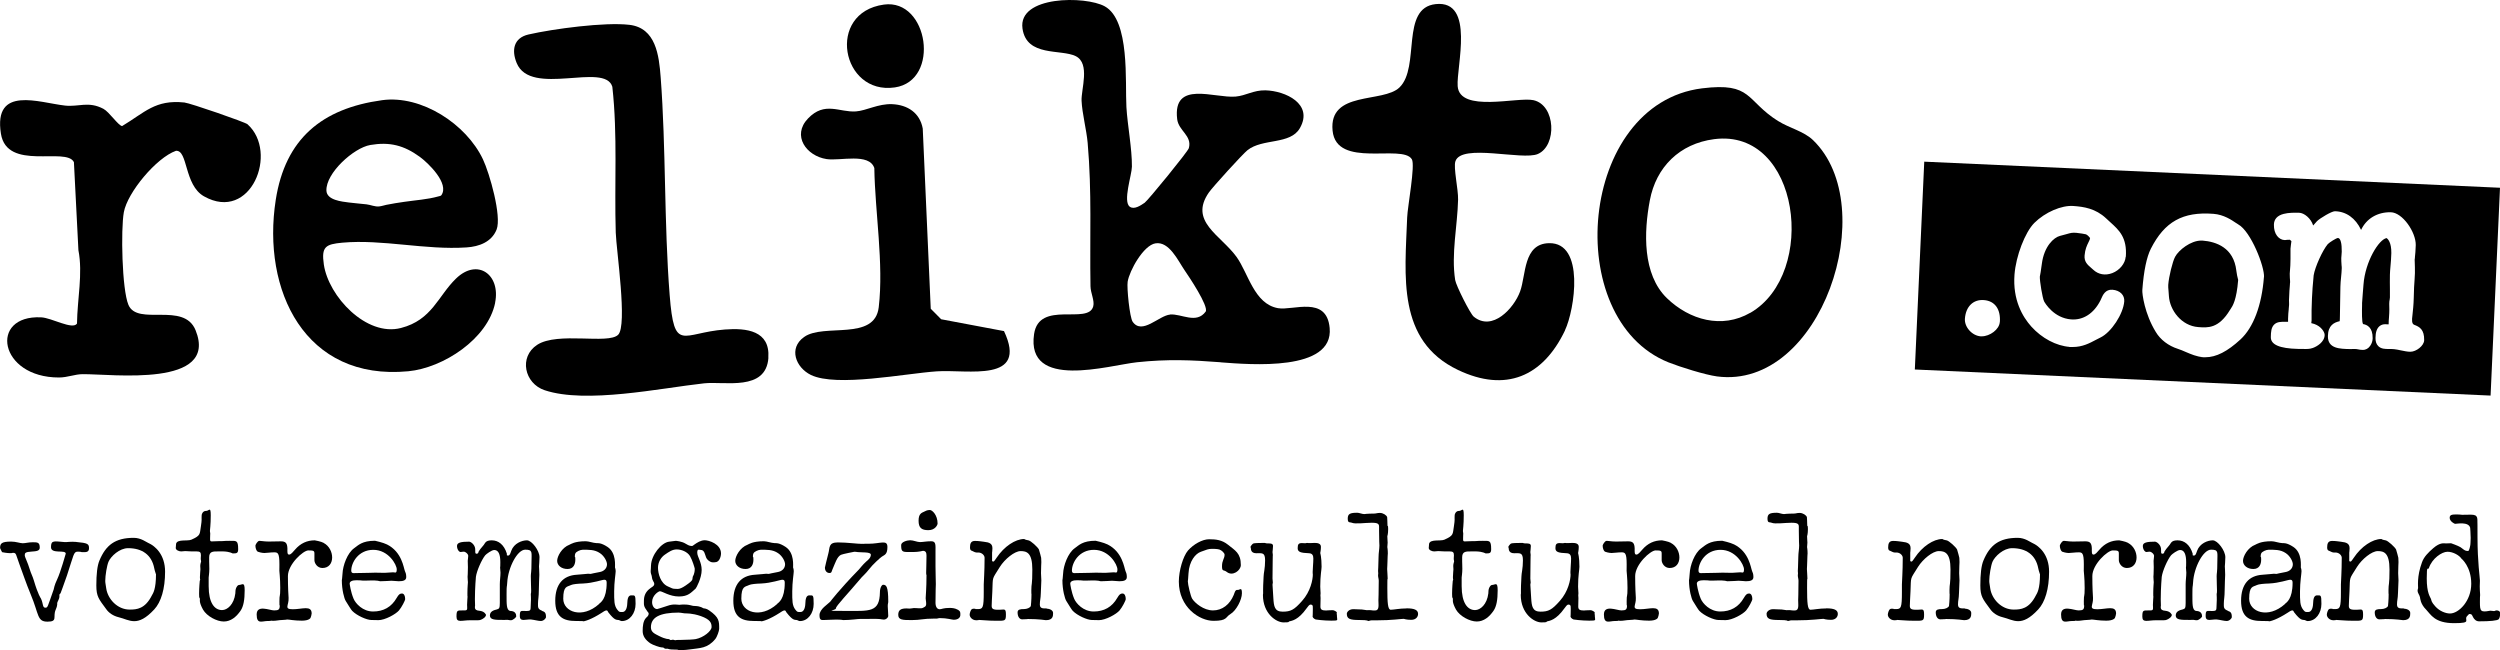
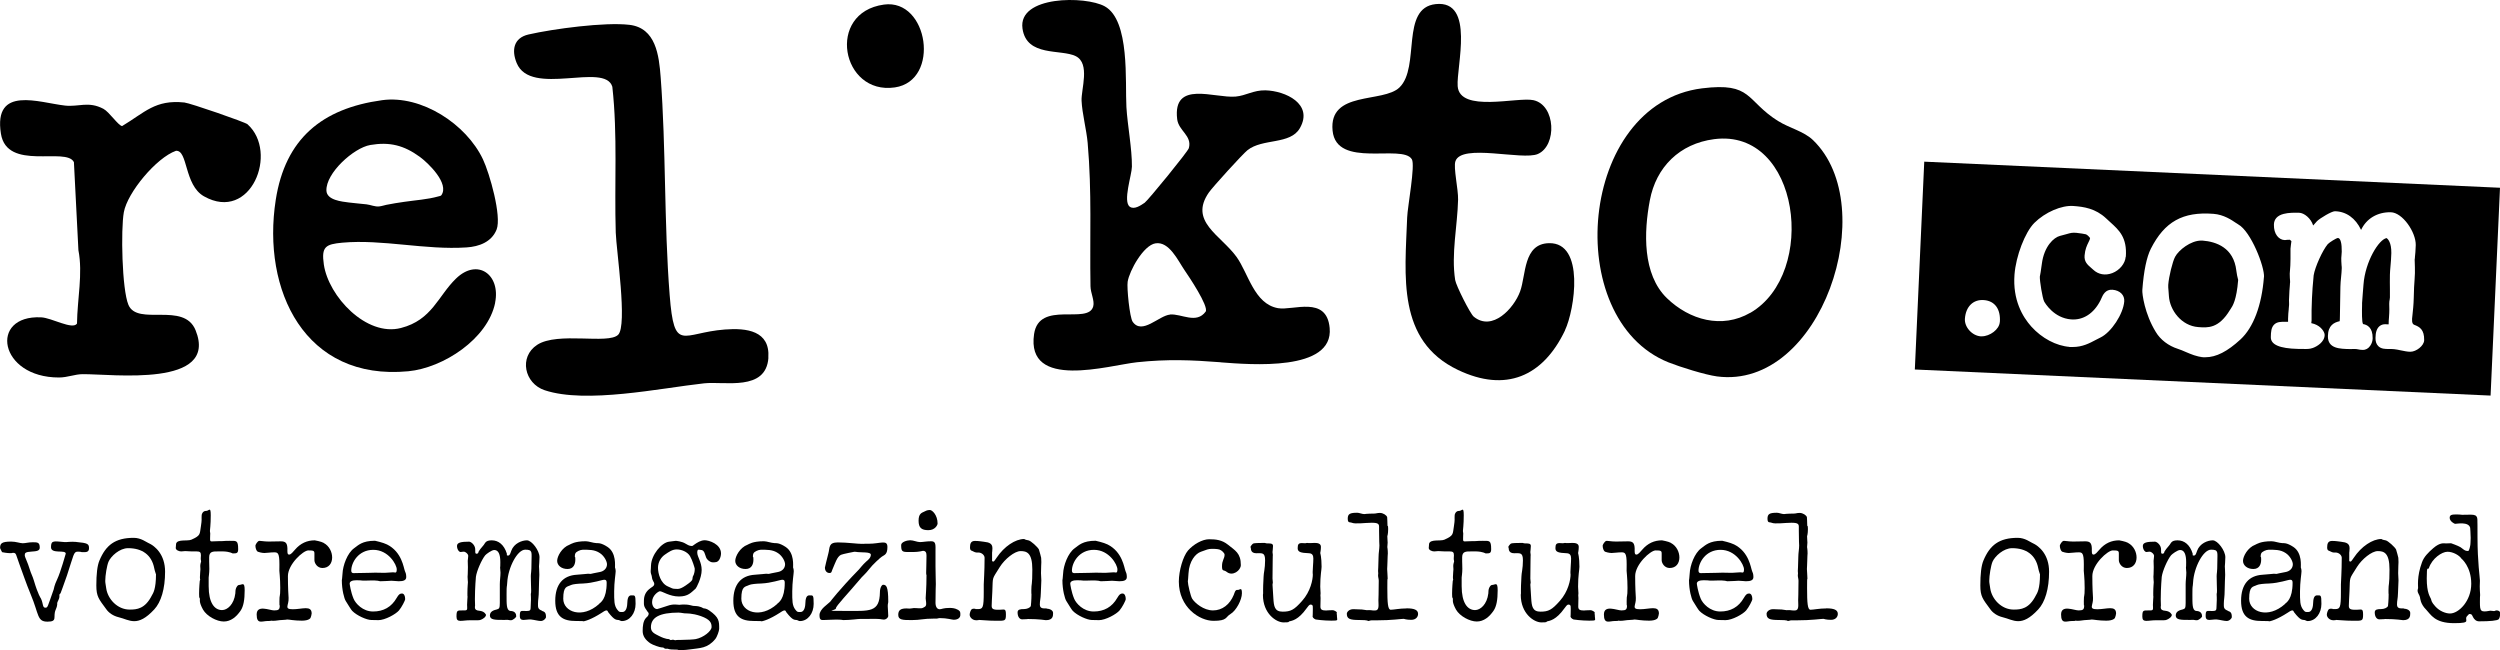
<svg xmlns="http://www.w3.org/2000/svg" id="Calque_1" version="1.1" viewBox="0 0 3000 780" width="3000" height="780">
  <path d="M91.4,650.3c-6.7-.6-11.2.4-13.7.2-13-1-16.5-2.6-16.5,6.1s17.7,2.6,17.7,7.8c0,0-6.3,22.4-10.2,30.6-3.7,7.7-3.9,11.2-4.3,12.4-7.8,21.8-6.9,21.8-10.2,21.8s-2.2-5.1-5.1-11c0,0-3.5-4.7-8.4-21.4-1.6-5.5-3.7-9-4.9-13.3-2.7-9.2-6.1-14.7-6.1-17.3s.8-3.9,8.2-4.3c5.3-.4,9.8-.6,9.8-4.7,0-6.3-2.6-6.5-8.2-6.5s-8.8,1.2-12.2,1.2-8-2-13.9-2c-11.8,0-13.3,2.4-13.3,7.8,0,0,2,4.5,2.4,4.9,0,0,6.3,1.4,11,1.2.8,0,1.2-.4,2-.4,4.3,0,3.3,1.6,7.8,13.7,3.9,10.4,7.8,22.4,13.5,36.1,10.2,24.3,7.5,32.8,20.2,32.8s6.1-5.9,9.8-14.3c2.4-5.1,1.8-8,1.8-8,.2-1.6,2.7-4.9,2.7-8s-.4-1.8,1.4-3.9c0,0,3.7-9.8,7.7-21.4,8.2-24.7,7.8-28.4,12.8-28.4s3.5.6,5.7.6c3.9,0,7.9.4,7.9-4.7s-1.4-6.3-15.1-7.5Z" />
  <path d="M178.2,651.7c-2.4-1-9-6.3-17.7-6.3-22.4,0-33.5,8.8-41.2,27.3-2.6,6.1-3.7,16.5-3.7,29.8s2.9,16.3,11.8,28.4c3.1,4.5,8.4,8.2,15.1,9.8,13,3.1,22.2,12.6,42.6-9.4,8.2-8.8,13-24.7,13-45.3s-12-30.8-19.8-34.3ZM187.2,688.9c0,18.3-3.5,23-4.9,25.5-8.2,16.3-18.1,17.1-26.7,17.1-14.9,0-26.3-12.9-28.1-25.3-.4-3.5-1.2-6.5-1.2-9,0-6.7,2-18.6,3.9-23.1,2.9-6.7,13.3-16.3,23.5-16.3,16.9,0,28.3,8,31.4,24.1.6,3.3,2,6.7,2,7.1Z" />
  <path d="M286.3,702.1c-1,0-2.6,2.4-3.1,3.9-.8,2.2-.6,3.7-.8,6.1-1.6,13.3-9.6,20-15.9,20-9.2,0-16.1-8.8-16.1-28.6v-10.4c0-1.2.8-5.1.8-10.4s-.2-5.7-.2-8.8v-5.1c0-7.3,4.7-7.1,11-7.1h5.9c7.7.2,11.2,2.4,11.2,2.4,4.7,0,6.7,0,6.7-5.1,0-11-2.2-10-10.4-10s-4.7.4-13.3.4-10,1.6-10-2.4.2-5.9.2-6.7c0-1.2-.4-2-.4-3.1s1-7.7,1-18.8-2-5.3-5.5-5.3-4.3,2.2-4.9,3.3c-.6.8-.6,3.7-.6,5.3,0,0,.4,2.4-.8,9.8-1.6,9.6,0,11-11.4,16.1-4.7,2.1-16.9-1-18.4,4.9,0,0-.4,3.7-.4,5.1,0,2.6,4.1,4.1,6.5,4.1s2.9-.4,4.7-.4c3.1,0,4.9.4,8,.4h5.9c3.9,0,5.1,1,5.1,4.7s-.4,2.9-.2,4.7c.2,1.2.4,1.8.4,2.9,0,0-1,2.7-1,5.1s.2,2.6.2,4.1-.6,5.5-.6,9.4.8,1.8-.2,4.5c0,0-.8,8.1-.8,15.3s.8,3.9,1,6.5c0,.8-1.2,3.7,3.7,12.6,4.5,7.9,16.5,14.3,24.9,14.3s15.1-5.5,20.2-13c3.5-5.1,4.9-13.1,4.9-24.3s-2.7-6.5-7.3-6.5Z" />
  <path d="M388.5,651.5c-3.1-1.8-10.8-3.1-10.8-3.1-9.2,0-17.1,3.5-23.7,11.2-2.4,2.6-4.7,5.9-7.1,5.9s-2-3.5-2-7.3c-.2-6.3-2-8.6-7.8-8.6s-6.9.2-11.8.2h-4.1c-4.5,0-7.3-.8-9.8-.8s-4.9,4.9-4.9,5.7c0,2.8,1,6.1,2.7,7.3.6.4,5.3,1.6,8,1.6s7.5-.8,11.8-.8,6.3.6,6.3,14.3-.2,3.1-.2,5.1c0,3.7,1.2,11.2,1.2,23.4s-1,6.7-1,15.9.4,3.1.4,5.1c0,4.7-1.2,5.9-6.7,5.9s-21-7.3-21,4.9,6.5,7.8,13.1,7.8,2.3-.4,3.9-.4,1.6.2,2.6.2c3.7,0,7.8-1,10.8-1s6.3-.6,6.3-.6c2.2,0,8.6,1.4,17.5,1.4s10.4-3.3,10.4-3.3c.4-.4,1.4-4.3,1.4-5.3,0-10.2-11.4-5.1-22.6-5.1s-4.5-4.7-5.1-13.7c-.2-3.5-.8-12-.8-26.1s18.3-30.8,24.5-30.8,7.3.4,7.3,3.7v8c0,3.5,3.3,9.4,9.6,9.4,15.7,0,14.9-23,1.6-30Z" />
  <path d="M464.5,653.4c-4.7-2.4-14.5-4.5-14.5-4.5-15.5,0-20.2,5.5-25.1,9-8,5.7-13.5,20.6-13.9,30.6-.2,4.5-.8,7.8-.8,7.8,0,11.6,2.9,22.2,4.7,24.9,3.7,5.9,6.1,10,7.7,11.8,5.5,5.7,17.5,11,23,11s7.5.2,8.2.2c8.4,0,21.2-7.3,24.9-11.6,3.3-3.9,7.5-12,7.5-13.7,0-3.9-1.4-6.7-3.9-6.7s-3.9,1.2-6.3,5.3c-6.3,11-15.9,16.3-28.3,16.3s-21-9.6-23.4-15.3c-3.5-8.4-4.7-17.7-4.7-18.1,0-2.9,3.3-4.1,8.2-4.1s4.5.2,7.3.4c6.5.2,13.1-.6,18.4.2,1.2.2,1.8.6,2.9.6,5.9,0,11-.6,13.3-.6s6.9.6,8.8.6c5.7,0,9-1.2,9-5.1s-1-5.7-1.6-7.1c-1.6-3.9-3.5-23-21.6-32ZM471.1,686.8c-2,.2-8,.6-9.6.6-3.9,0-8.2-.2-11.2-.2s-10.2.4-17.5.4-7.8.2-7.8.2c-2.4,0-3.5-.6-3.5-3.1,0-9.4,8.4-24.9,26.5-24.9s28.1,17.7,28.1,23.5-2.6,3.1-4.9,3.5Z" />
  <path d="M650.1,732.7c-4.9-1.8-4.5-4.3-4.5-8.6s1-7.9,1-15.7.6-15.5.6-18.6c0-4.9-.4-8.8-.4-10.2s.6-5.5.6-11c0-7.8-9.2-20.2-15.1-20.2s-15.5,3.5-18.8,12.6c-1,2.7-1.6,5.7-3.9,5.7s-1-1.4-1.4-2.4c-3.3-10.6-10-15.9-18.1-15.9s-7.7,3.7-10.4,6.5c-1.8,1.8-5.1,6.3-5.3,6.9-.4,1.2-.4,2.7-2.6,2.7s-1.2-3.3-1.6-6.3c-.6-4.7-5.1-8.2-7.3-8.2-9.4,0-14.5,1-14.5,5.1s2.4,7.3,4.3,7.3,1-.2,1.6-.2c1.2,0,2.2-.4,3.3,0,2,.6,4.3,3.1,4.3,4.7s-.6,4.9-.6,6.1c0,2.9.2,4.7.2,7.7,0,6.7-.4,11.4-.4,11.4,0,2.7.4,5.7.4,6.5,0,1.2-.6,5.9-.6,13.3s.2,2.2.2,3.5c0,2.1-.6,6.1-.6,10.4s1.2,6.7-2.9,6.7h-2.7c-6.1,0-7.1-.2-7.1,7.5s6.3,4.3,16.5,4.3,10.6.2,12.8-.6c2.2-.8,6.1-3.3,6.1-5.9,0,0-1.4-4.3-8-4.9-3.1-.2-5.3-1.2-5.3-4.1s.2-1.2.2-1.8c0-3.1-.2-4.7-.2-7.9,0-13.9,1.2-26.9,1.2-26.9,1-7.3,6.9-20.6,11.2-25.9,1.2-1.4,7.7-6.3,10.8-6.3,5.1,0,7.3,5.3,7.3,14.5s-.4,4.3-.2,7.3c0,2,.4,3.3.4,5.3,0,4.7-.8,9.4-.8,13.9v22.6c0,6.3-.8,6.9-3.5,7.7-3.1.8-8.4,2-8.4,7.3s6.3,5.3,16.1,5.3,2.1-.2,3.5-.2c2.4,0,3.3.6,5.7.6s6.3-3.5,6.3-4.7c0-7.1-7.1-6.3-7.5-6.5-4.3-1.2-4.1-8-4.1-20s.4-7.1.8-14.1c1-18.2,12.2-39.4,21.6-39.4s7.5,3.1,7.5,15.5-.8,12.4-.8,16.3c0,7.1.4,13.3.4,17.3s-.4,2.7-.4,4.5.4,4.5,0,10.8c-.6,7.8,1,9.2-5.5,9.2s-7.7-1.4-7.7,6.1,7.5,3.5,13.5,4.1c3.9.4,8.6,1.8,11.8,1.8s6.1-3.1,6.1-4.7c0-5.5-1.6-6.3-4.9-7.5Z" />
  <path d="M757.6,714.4c-3.9,0-4.7,4.3-4.9,10-.2,5.9-2.3,10-5.7,10s-3.7.4-6.1-2.6c-4.1-5.1-3.9-11.2-3.9-22.2s1.8-21.4,1.8-23.9-.6-4.1-.8-4.7c-.2-1.4,2-17.5-9-24.7-8-5.3-12-4.5-12.8-4.5-4.7-.2-9.6-2.3-13.3-2.3-13.5,0-17.9,3.5-19.4,4.1-9.4,3.5-14.9,14.1-14.9,19.4s4.9,9.8,12.4,9.8,9.4-6.1,9.4-11.2-.6-2.2-.6-3.5,0-2.7.8-4.3c1-1.8,5.7-4.1,8.6-4.1,6.9,0,14.3-.4,20.8,4.1,5.5,3.7,8.4,10.2,8.4,13.3,0,5.1-3.9,8.6-9,9.4-6.1,1-10.2,2.2-10.6,2.2-1.2,0-2-.2-3.1-.2-2,0-6.3.8-13.7,1.2-16.3,1-25.7,11.4-25.7,31.2s10,24.3,24.9,24.3,7.1.6,7.3.6c3.1,0,11.4-2.6,23.5-10.4,1.6-1,4.1-2.9,5.7-2.9s1.4,1.2,2.2,2.2c8,10.4,9.8,8.8,12.8,9.4,1.4.4,2.1,1.2,3.5,1.2,9.6,0,16.5-9.4,16.5-20.6s-.8-10.2-4.9-10.2ZM718.9,724.8c-20.4,18.3-43,9.4-43-6.3s4.7-14.1,9.4-16.5c2.2-1,7.7-1.6,14.5-1.8,12.6-.6,22.6-4.5,25.3-4.5s2.9,1.8,2.9,3.7c0,19.8-7.5,23.7-9.2,25.3Z" />
  <path d="M845.7,648.3c-4.7,0-9,2.7-12.9,5.5-1,.6-1.4,1.4-2.6,1.4-3.3,0-5.7-1.8-7.7-2.9-4.1-2.6-11-3.3-11.6-3.3,0,0-3.9.6-7.9,1-9.2,1-21.4,15.9-21.8,28.6,0,3.1-.4,6.3-.4,6.7,0,3.5,1,3.9,1.4,6.7.6,5.7,2.9,5.9,2.9,8.8s-3.5,3.7-6.7,6.7c-3.9,3.5-5.7,7.9-5.7,13.3s-.6,6.5,4.3,13.1c.6.8,1.4,1.4,1.4,2.4,0,2.9-2.2,4.1-3.3,5.3-3.3,3.7-3.9,9.6-3.9,15.7s3.5,10.8,9.2,14.7c2.9,2,11.6,4.9,13.5,4.9,2.9,0,2.4.6,3.5,1.2,1.4.8,2.6.2,4.1.4,0,0,1.2,1,7.7,1s3.5.6,5.7.6,5.9.2,13-.8c12.2-1.8,21-1,30.4-12.4,2.2-2.6,4.7-10,4.7-12.2,0-9.2.2-13.7-12-22.2-3.3-2.4-6.1-2.4-7.1-2.6-.2,0-2.9-2.5-10-2.7-2.4,0-4.1-.6-4.9-.8-6.9-1.8-13.3-.6-13.7-.6-2.2,0-7.1-1.4-14.3,1.2-5.1,1.8-12.4,3.9-12.4,3.9-3.3,0-6.1-3.5-6.1-8.4,0-8.1,7.8-13,9.4-13,2.9,0,11.6,6.3,22.8,6.3s14.5-4.7,20-9.4c.8-.6,7.3-12.7,7.3-22.4s-5.3-15.7-5.3-20.8,2.2-3.3,4.1-3.3c4.7,0,5.1,5.7,6.5,9,1.4,3.3,4.9,5.9,8,5.9s5.7.2,7.9-3.3c1.2-2,2-4.9,2-7.3,0-11.4-14.5-15.9-19.6-15.9ZM814.9,735.2c2.6,0,3.9.6,6.5.8,2.4.2,8.8-.4,19.6,3.3,11.4,4.1,12.9,8.2,12.9,13.1s-9.8,12.7-19,14.5c-1.6.4-10.6,1-17.9,1s-6.1.4-6.3.4c-1.6,0-2.2-.8-3.7-.6-.8,0-1.2.4-2,.4s-1.4-.8-2.3-1.2c0,0-3.7.4-11.8-3.7-4.9-2.6-9.8-4.3-9.8-10.4,0-11.8,10-17.7,33.8-17.7ZM831.4,692.1c-1,2.6,1.2,3.3-5.1,8-10.6,8-12.6,6.5-15.9,6.5s-3.9-.6-9-2.9c-8.8-3.9-11.8-15.5-11.8-22.4s3.7-12.6,8.2-15.7c5.1-3.5,9-6.3,14.3-6.3s12.6,2.6,15.9,8c2.9,4.9,5.7,14.5,5.7,15.1,0,6.5-2.2,9-2.4,9.6Z" />
  <path d="M971.3,714.4c-3.9,0-4.7,4.3-4.9,10-.2,5.9-2.3,10-5.7,10s-3.7.4-6.1-2.6c-4.1-5.1-3.9-11.2-3.9-22.2s1.8-21.4,1.8-23.9-.6-4.1-.8-4.7c-.2-1.4,2-17.5-9-24.7-8-5.3-12-4.5-12.8-4.5-4.7-.2-9.6-2.3-13.3-2.3-13.5,0-17.9,3.5-19.4,4.1-9.4,3.5-14.9,14.1-14.9,19.4s4.9,9.8,12.4,9.8,9.4-6.1,9.4-11.2-.6-2.2-.6-3.5,0-2.7.8-4.3c1-1.8,5.7-4.1,8.6-4.1,6.9,0,14.3-.4,20.8,4.1,5.5,3.7,8.4,10.2,8.4,13.3,0,5.1-3.9,8.6-9,9.4-6.1,1-10.2,2.2-10.6,2.2-1.2,0-2-.2-3.1-.2-2,0-6.3.8-13.7,1.2-16.3,1-25.7,11.4-25.7,31.2s10,24.3,24.9,24.3,7.1.6,7.3.6c3.1,0,11.4-2.6,23.5-10.4,1.6-1,4.1-2.9,5.7-2.9s1.4,1.2,2.2,2.2c8,10.4,9.8,8.8,12.8,9.4,1.4.4,2.1,1.2,3.5,1.2,9.6,0,16.5-9.4,16.5-20.6s-.8-10.2-4.9-10.2ZM932.6,724.8c-20.4,18.3-43,9.4-43-6.3s4.7-14.1,9.4-16.5c2.2-1,7.7-1.6,14.5-1.8,12.6-.6,22.6-4.5,25.3-4.5s2.9,1.8,2.9,3.7c0,19.8-7.5,23.7-9.2,25.3Z" />
  <path d="M1059.8,701.7c-1.6,0-3.9,3.5-3.9,9-.4,24.5-12.4,22.4-41.4,22.4s-11.4-.2-11.4-3.1,13.5-16.5,30.8-37.1c2.4-2.7,4.7-4.3,9-9.8,4.1-5.5,13.9-14.3,15.3-15.1,3.1-2.2,6.7-2.4,6.7-11.6s-8.2-3.9-22.6-3.9-3.7.2-6.1.2c-7.9,0-19.2-1.8-30.8-1.8s-9.4,6.3-11.4,13.3c-1.8,6.5-4.1,16.9-4.1,16.9,0,4.1,2.4,6.5,5.5,6.5s2.2-2,4.7-7.1c2-4.3,4.3-12.4,9-14.7,2-1,16.1-3.7,16.1-3.7,1.6,0,2.4.2,3.9.4,4.9.6,15.9-.4,15.9,3.1s-2.7,5.9-5.7,8.4c-4.3,3.9-7.1,7.8-8.6,9.4-23.9,24.5-34.5,38.7-34.5,38.7-2.7,2.9-12.8,8.8-12.8,16.1s2.9,5.7,8.2,5.7,5.1-.4,11.8-.4,8.4.6,8.4.6c9,0,17.3-1.4,20.8-1.4h8.2c5.7,0,11.4-.2,15.3.2,1.8.2,2.7.6,4.5.6,2.7,0,5.3-2.2,5.3-4.5,0-4.5-.6-8.2-.6-11.6s.6-3.3.6-5.5c0-18.4-2.4-20.2-6.3-20.2Z" />
  <path d="M1115.9,612c-3.7,0-5.5,1.4-6.5,1.8-3.3,1.6-7.1,2.4-7.1,11s3.5,11.4,11.8,11.4,11-6.5,11-7.9c0-10.4-6.5-16.3-9.2-16.3Z" />
  <path d="M1149.3,731.7c-2.9-1.8-6.5-2.2-9.8-2.2-7.7,0-9.6,1.6-11.8,1.6-3.3,0-5.1-3.1-5.1-7.9,0-13.3.4-21,.4-22.2,0-5.1-.4-12.8-.4-22v-16.9c0-8,.8-12.6-5.1-12.6s-10,1-13.5,1-7.8-2.2-11.8-2.2-10.8,2.2-10.8,5.7c0,7.3,1,8.4,7.8,8.4h7.3c5.9,0,11-1.4,11-1.4,3.5,0,4.3,2.3,4.3,5.9,0,8.4-.4,15.7-.4,20s.4,2,.4,3.1c0,16.1-1,25.7-1,27.9s.6,3.3.6,6.7-2,3.7-3.3,4.5c-2,1.2-3.5.8-5.9.8s-3.5-.4-5.9-.2c-2,.2-3.1.6-5.1.6s-2-.2-3.1-.2c-6.7,0-10.2,1.6-10.2,7.7s5.1,6.3,16.1,6.3,13.1-1.8,27.3-1.8h3.1c1.4-.2,2-.6,3.3-.6,9,0,14.7,2,16.7,2,5.7,0,8-2.9,8-5.7s.4-4.3-3.1-6.5Z" />
  <path d="M1256,730.1c-2.7-.2-8.2,1-8.2-4.5s1-6.3,1.2-14.1c.2-8,.6-13.5.6-15.1,0-3.3-.4-5.3-.4-8.6,0-6.5.4-11.4.4-13.3s-.2-2.9-.2-5.1c0,0-2-8.4-2.7-10-1.4-2.9-9.8-10.6-12.6-11-3.9-.6-5.1-1.6-5.1-1.6-10.6,0-24.1,9-33,22.4-1.4,2-3.1,4.7-3.9,4.7-2,0-1.6-1.2-1.6-2.7v-8c0-.2.4-2.7.4-5.3,0-5.5-3.5-7.1-10.2-7.8-2.2-.2-5.9-1-10.8-1s-5.9,3.3-5.9,7.8,2.4,3.7,4.1,4.9c2.6,1.6,4.9,1.2,6.1,1.2,4.3.2,7.3,3.5,7.3,6.3,0,17.3-1,28.3-1,32v9c0,19-1,20.6-7.1,20.6s-1.8-.4-2.9-.4-3.1-.4-4.5.6c-1,.8-2.4,4.3-2.4,6.5,0,3.1,3.3,6.7,7.8,6.7s2-.4,3.3-.4c3.3,0,10.2,1,20.8,1s11.6.4,11.6-7.5-2-5.7-7.7-5.7-9.4,0-9.4-4.5.4-7.5.8-17.5c.8-18.8-.8-13.5,9-29.4,5.9-9.4,17.7-19,24.9-19s14.1,1.8,14.1,22-1.2,16.1-1.2,24.9.2,2.4.2,3.9c0,8.4-.8,15.1-.8,15.1-1,2.2-4.7,3.7-8.4,3.7s-7.5.2-7.5,3.9c0,5.7,2.7,8.4,5.5,8.4,4.1,0,7.1-.4,7.1-.4,12.8,0,21.4,1.4,21.4,1.4,8.6,0,8.6-5.3,8.6-8.6s-3.9-5.1-7.9-5.3Z" />
  <path d="M1329.2,653.4c-4.7-2.4-14.5-4.5-14.5-4.5-15.5,0-20.2,5.5-25.1,9-8,5.7-13.5,20.6-13.9,30.6-.2,4.5-.8,7.8-.8,7.8,0,11.6,2.9,22.2,4.7,24.9,3.7,5.9,6.1,10,7.7,11.8,5.5,5.7,17.5,11,23,11s7.5.2,8.2.2c8.4,0,21.2-7.3,24.9-11.6,3.3-3.9,7.5-12,7.5-13.7,0-3.9-1.4-6.7-3.9-6.7s-3.9,1.2-6.3,5.3c-6.3,11-15.9,16.3-28.3,16.3s-21-9.6-23.4-15.3c-3.5-8.4-4.7-17.7-4.7-18.1,0-2.9,3.3-4.1,8.2-4.1s4.5.2,7.3.4c6.5.2,13.1-.6,18.4.2,1.2.2,1.8.6,2.9.6,5.9,0,11-.6,13.3-.6s6.9.6,8.8.6c5.7,0,9-1.2,9-5.1s-1-5.7-1.6-7.1c-1.6-3.9-3.5-23-21.6-32ZM1335.9,686.8c-2,.2-8.1.6-9.6.6-3.9,0-8.2-.2-11.2-.2s-10.2.4-17.5.4-7.8.2-7.8.2c-2.4,0-3.5-.6-3.5-3.1,0-9.4,8.4-24.9,26.5-24.9s28.1,17.7,28.1,23.5-2.6,3.1-4.9,3.5Z" />
  <path d="M1485,707.8c-2.9,0-3.3,3.1-4.5,6.1-4.7,11.4-13.7,18.6-24.9,18.6s-21.6-8.8-24.9-13.9c-2-3.1-5.3-17.3-5.3-21,0,0,.6-4.1.8-9.6.8-14.7,8.4-23.7,14.9-25.9,7.1-2.4,8.2-3.5,13.5-3.5s8.2.6,8.6.8c2.6.8,6.3,4.1,6.3,6.3,0,4.5-3.1,6.7-3.1,13.7s2,3.9,5.7,6.9c7.1,5.7,16.9-1.8,16.9-8.2,0-14.5-6.9-17.5-15.5-24.5-7.1-5.7-14.5-6.5-22.6-6.5s-18.8,6.1-25.3,13.5c-5.9,6.9-11,24.1-11,37.3,0,30.8,24.7,47.1,41.6,47.1s14.1-4.5,20.4-8.2c6.7-3.9,13.7-16.9,13.7-24.9s-2.4-3.9-5.3-3.9Z" />
  <path d="M1604.3,734.9c-.2-.8-3.5-2.7-4.9-2.7-4.7,0-8,.4-8,.4-4.9,0-6.9-1-6.9-4.7s.2-8.2.2-10.2-.2-2-.2-3.1.2-1.6.2-2.7c0-3.1-.4-4.9-.4-8,0-13.5,1.6-20.4,1.6-23.7,0-11.6-1.6-16.5-1.6-16.5,0-.4.8-3.5.8-7.5s-3.9-4.7-7.5-4.7-5.9.4-7.3.2c-.8,0-1-.2-1.8-.2s-1.4.4-2.3.4c-1.6,0-2.4-.2-3.9-.2-3.9,0-5.1,1.4-5.1,6.1s3.7,5.7,13.7,6.1c3.7.2,5.1,2.4,5.1,6.3,0,5.7-.8,12-.8,16.3s.2,1.8.2,2.7c0,6.3-2.6,20.4-13,32-9.4,10.6-13.5,12.8-23.2,12.8s-10.6-6.3-11.2-16.3c-.6-9-1-16.1-1-16.1,0-1,.4-1.6.4-2.6,0-1.8-.4-2.9-.4-4.7,0-6.9.2-13.9.2-20.6s.2-7.7.2-7.7c0-1.4-.4-2.2-.4-3.5s.6-4.3.6-7.3-2.7-3.1-6.1-3.1-2.6-.6-4.1-.6c-7.1,0-12.6.2-13.7.8-1,.6-3.1,3.3-3.1,3.9s.2,1,.4,1.6c.2.4-.6,6.1,6.5,6.1s10.6-1.2,10.6,8.6-1.8,15.3-1.8,19.4-.6,7.3-.6,16.3.2,1.6.2,2.6-.4,2-.4,3.1c0,22.4,15.9,33,24.7,33s5.3-.8,6.9-1.2c3.1-.8,10.8-1.6,20.8-15.7,1.4-2,3.3-4.5,4.5-4.5,3.9,0,2.9,2.2,2.9,10.4s-.6,1.4-.6,2.2c0,2.6,1.6,4.3,4.1,5.3,0,0,9.4,1.4,18.8,1.4s6.7-.4,6.7-5.3-.4-1.2-.4-2.2.4-1.4.2-2.2Z" />
  <path d="M1687.9,730.1c-8.4,0-15.5,1.6-19,1.6s-4.1-8-4.1-26.1.4-7.5.4-11.6-.6-8.2-.6-11.2.4-4.7.4-9.6.4-8.4.4-9c0-4.5-.6-7.7-.6-7.7,0-2,.4-3.3.4-5.3s-.4-4.5-.4-7.7c0,0,1-2.7,1-8.6s-.8-2.6-.8-4.3c-.2-4.5-.2-9.2-.4-10-.6-2.3-4.9-5.1-8.6-5.1s-4.3.8-7.3.8c-7.7,0-11.6.6-11.6.6-2.5,0-6.1-1.6-8.4-1.6-8.8,0-11.4,1.4-11.4,7.1s2.7,3.9,4.9,4.9c4.1,1.8,16.1,0,23.9,0s8.8,1.6,8.8,4.9v4.9c0,11.2.4,17.5.4,17.5,0,4.1-1,9.2-1,13.3-.2,11.2-.6,17.3-.6,17.3,0,1.2.2,1.8.2,2.9s-.2,1.4-.2,2.3c0,2.6.8,3.9.8,6.5,0,14.3-.4,22.6-.4,23.5,0,5.7,1.4,12.2-4.1,12.2s-2.9-.2-4.7-.4c-2.2-.2-3.1.2-5.3,0-2.3-.2-3.3-.6-5.7-.8-2.7-.2-8.4-.4-10.2-.4-5.3,0-7.9,3.5-7.9,5.5,0,6.1,3.5,7.5,14.9,7.5s10.4,1.2,10.4,1.2c1.8,0,2.7-.8,4.5-.8h6.3c17.9,0,29-1.8,32.2-1.8,0,0,3.3,1.2,9,1.2s8.2-3.7,8.2-7.1c0-4.9-4.7-6.7-13.9-6.7Z" />
  <path d="M1789.9,702.1c-1,0-2.6,2.4-3.1,3.9-.8,2.2-.6,3.7-.8,6.1-1.6,13.3-9.6,20-15.9,20-9.2,0-16.1-8.8-16.1-28.6v-10.4c0-1.2.8-5.1.8-10.4s-.2-5.7-.2-8.8v-5.1c0-7.3,4.7-7.1,11-7.1h5.9c7.7.2,11.2,2.4,11.2,2.4,4.7,0,6.7,0,6.7-5.1,0-11-2.2-10-10.4-10s-4.7.4-13.3.4-10,1.6-10-2.4.2-5.9.2-6.7c0-1.2-.4-2-.4-3.1s1-7.7,1-18.8-2-5.3-5.5-5.3-4.3,2.2-4.9,3.3c-.6.8-.6,3.7-.6,5.3,0,0,.4,2.4-.8,9.8-1.6,9.6,0,11-11.4,16.1-4.7,2.1-16.9-1-18.4,4.9,0,0-.4,3.7-.4,5.1,0,2.6,4.1,4.1,6.5,4.1s2.9-.4,4.7-.4c3.1,0,4.9.4,8,.4h5.9c3.9,0,5.1,1,5.1,4.7s-.4,2.9-.2,4.7c.2,1.2.4,1.8.4,2.9,0,0-1,2.7-1,5.1s.2,2.6.2,4.1-.6,5.5-.6,9.4.8,1.8-.2,4.5c0,0-.8,8.1-.8,15.3s.8,3.9,1,6.5c0,.8-1.2,3.7,3.7,12.6,4.5,7.9,16.5,14.3,24.9,14.3s15.1-5.5,20.2-13c3.5-5.1,4.9-13.1,4.9-24.3s-2.7-6.5-7.3-6.5Z" />
  <path d="M1913.7,734.9c-.2-.8-3.5-2.7-4.9-2.7-4.7,0-8,.4-8,.4-4.9,0-6.9-1-6.9-4.7s.2-8.2.2-10.2-.2-2-.2-3.1.2-1.6.2-2.7c0-3.1-.4-4.9-.4-8,0-13.5,1.6-20.4,1.6-23.7,0-11.6-1.6-16.5-1.6-16.5,0-.4.8-3.5.8-7.5s-3.9-4.7-7.5-4.7-5.9.4-7.3.2c-.8,0-1-.2-1.8-.2s-1.4.4-2.4.4c-1.6,0-2.4-.2-3.9-.2-3.9,0-5.1,1.4-5.1,6.1s3.7,5.7,13.7,6.1c3.7.2,5.1,2.4,5.1,6.3,0,5.7-.8,12-.8,16.3s.2,1.8.2,2.7c0,6.3-2.6,20.4-13,32-9.4,10.6-13.5,12.8-23.1,12.8s-10.6-6.3-11.2-16.3c-.6-9-1-16.1-1-16.1,0-1,.4-1.6.4-2.6,0-1.8-.4-2.9-.4-4.7,0-6.9.2-13.9.2-20.6s.2-7.7.2-7.7c0-1.4-.4-2.2-.4-3.5s.6-4.3.6-7.3-2.7-3.1-6.1-3.1-2.6-.6-4.1-.6c-7.1,0-12.6.2-13.7.8-1,.6-3.1,3.3-3.1,3.9s.2,1,.4,1.6c.2.4-.6,6.1,6.5,6.1s10.6-1.2,10.6,8.6-1.8,15.3-1.8,19.4-.6,7.3-.6,16.3.2,1.6.2,2.6-.4,2-.4,3.1c0,22.4,15.9,33,24.7,33s5.3-.8,6.9-1.2c3.1-.8,10.8-1.6,20.8-15.7,1.4-2,3.3-4.5,4.5-4.5,3.9,0,3,2.2,3,10.4s-.6,1.4-.6,2.2c0,2.6,1.6,4.3,4.1,5.3,0,0,9.4,1.4,18.8,1.4s6.7-.4,6.7-5.3-.4-1.2-.4-2.2.4-1.4.2-2.2Z" />
  <path d="M2005.2,651.5c-3.1-1.8-10.8-3.1-10.8-3.1-9.2,0-17.1,3.5-23.7,11.2-2.4,2.6-4.7,5.9-7.1,5.9s-2-3.5-2-7.3c-.2-6.3-2-8.6-7.8-8.6s-6.9.2-11.8.2h-4.1c-4.5,0-7.3-.8-9.8-.8s-4.9,4.9-4.9,5.7c0,2.8,1,6.1,2.7,7.3.6.4,5.3,1.6,8,1.6s7.5-.8,11.8-.8,6.3.6,6.3,14.3-.2,3.1-.2,5.1c0,3.7,1.2,11.2,1.2,23.4s-1,6.7-1,15.9.4,3.1.4,5.1c0,4.7-1.2,5.9-6.7,5.9s-21-7.3-21,4.9,6.5,7.8,13.1,7.8,2.3-.4,3.9-.4,1.6.2,2.6.2c3.7,0,7.8-1,10.8-1s6.3-.6,6.3-.6c2.2,0,8.6,1.4,17.5,1.4s10.4-3.3,10.4-3.3c.4-.4,1.4-4.3,1.4-5.3,0-10.2-11.4-5.1-22.6-5.1s-4.5-4.7-5.1-13.7c-.2-3.5-.8-12-.8-26.1s18.3-30.8,24.5-30.8,7.3.4,7.3,3.7v8c0,3.5,3.3,9.4,9.6,9.4,15.7,0,14.9-23,1.6-30Z" />
  <path d="M2081.1,653.4c-4.7-2.4-14.5-4.5-14.5-4.5-15.5,0-20.2,5.5-25.1,9-8,5.7-13.5,20.6-13.9,30.6-.2,4.5-.8,7.8-.8,7.8,0,11.6,2.9,22.2,4.7,24.9,3.7,5.9,6.1,10,7.7,11.8,5.5,5.7,17.5,11,23,11s7.5.2,8.2.2c8.4,0,21.2-7.3,24.9-11.6,3.3-3.9,7.5-12,7.5-13.7,0-3.9-1.4-6.7-3.9-6.7s-3.9,1.2-6.3,5.3c-6.3,11-15.9,16.3-28.3,16.3s-21-9.6-23.4-15.3c-3.5-8.4-4.7-17.7-4.7-18.1,0-2.9,3.3-4.1,8.2-4.1s4.5.2,7.3.4c6.5.2,13.1-.6,18.4.2,1.2.2,1.8.6,2.9.6,5.9,0,11-.6,13.3-.6,3.3,0,6.9.6,8.8.6,5.7,0,9-1.2,9-5.1s-1-5.7-1.6-7.1c-1.6-3.9-3.5-23-21.6-32ZM2087.8,686.8c-2,.2-8.1.6-9.6.6-3.9,0-8.2-.2-11.2-.2s-10.2.4-17.5.4-7.8.2-7.8.2c-2.4,0-3.5-.6-3.5-3.1,0-9.4,8.4-24.9,26.5-24.9s28.1,17.7,28.1,23.5-2.6,3.1-4.9,3.5Z" />
  <path d="M2191.6,730.1c-8.4,0-15.5,1.6-19,1.6s-4.1-8-4.1-26.1.4-7.5.4-11.6-.6-8.2-.6-11.2.4-4.7.4-9.6.4-8.4.4-9c0-4.5-.6-7.7-.6-7.7,0-2,.4-3.3.4-5.3s-.4-4.5-.4-7.7c0,0,1-2.7,1-8.6s-.8-2.6-.8-4.3c-.2-4.5-.2-9.2-.4-10-.6-2.3-4.9-5.1-8.6-5.1s-4.3.8-7.3.8c-7.7,0-11.6.6-11.6.6-2.5,0-6.1-1.6-8.4-1.6-8.8,0-11.4,1.4-11.4,7.1s2.7,3.9,4.9,4.9c4.1,1.8,16.1,0,23.9,0s8.8,1.6,8.8,4.9v4.9c0,11.2.4,17.5.4,17.5,0,4.1-1,9.2-1,13.3-.2,11.2-.6,17.3-.6,17.3,0,1.2.2,1.8.2,2.9s-.2,1.4-.2,2.3c0,2.6.8,3.9.8,6.5,0,14.3-.4,22.6-.4,23.5,0,5.7,1.4,12.2-4.1,12.2s-2.9-.2-4.7-.4c-2.2-.2-3.1.2-5.3,0-2.3-.2-3.3-.6-5.7-.8-2.7-.2-8.4-.4-10.2-.4-5.3,0-7.9,3.5-7.9,5.5,0,6.1,3.5,7.5,14.9,7.5s10.4,1.2,10.4,1.2c1.8,0,2.7-.8,4.5-.8h6.3c17.9,0,29-1.8,32.2-1.8,0,0,3.3,1.2,9,1.2s8.2-3.7,8.2-7.1c0-4.9-4.7-6.7-13.9-6.7Z" />
-   <path d="M2357.8,730.1c-2.7-.2-8.2,1-8.2-4.5s1-6.3,1.2-14.1c.2-8,.6-13.5.6-15.1,0-3.3-.4-5.3-.4-8.6,0-6.5.4-11.4.4-13.3s-.2-2.9-.2-5.1c0,0-2-8.4-2.7-10-1.4-2.9-9.8-10.6-12.6-11-3.9-.6-5.1-1.6-5.1-1.6-10.6,0-24.1,9-33,22.4-1.4,2-3.1,4.7-3.9,4.7-2,0-1.6-1.2-1.6-2.7v-8c0-.2.4-2.7.4-5.3,0-5.5-3.5-7.1-10.2-7.8-2.2-.2-5.9-1-10.8-1s-5.9,3.3-5.9,7.8,2.4,3.7,4.1,4.9c2.6,1.6,4.9,1.2,6.1,1.2,4.3.2,7.3,3.5,7.3,6.3,0,17.3-1,28.3-1,32v9c0,19-1,20.6-7.1,20.6s-1.8-.4-2.9-.4-3.1-.4-4.5.6c-1,.8-2.4,4.3-2.4,6.5,0,3.1,3.3,6.7,7.8,6.7s2-.4,3.3-.4c3.3,0,10.2,1,20.8,1s11.6.4,11.6-7.5-2-5.7-7.7-5.7-9.4,0-9.4-4.5.4-7.5.8-17.5c.8-18.8-.8-13.5,9-29.4,5.9-9.4,17.7-19,24.9-19s14.1,1.8,14.1,22-1.2,16.1-1.2,24.9.2,2.4.2,3.9c0,8.4-.8,15.1-.8,15.1-1,2.2-4.7,3.7-8.4,3.7s-7.5.2-7.5,3.9c0,5.7,2.7,8.4,5.5,8.4,4.1,0,7.1-.4,7.1-.4,12.8,0,21.4,1.4,21.4,1.4,8.6,0,8.6-5.3,8.6-8.6s-3.9-5.1-7.9-5.3Z" />
  <path d="M2439,651.7c-2.4-1-9-6.3-17.7-6.3-22.4,0-33.5,8.8-41.2,27.3-2.6,6.1-3.7,16.5-3.7,29.8s2.9,16.3,11.8,28.4c3.1,4.5,8.4,8.2,15.1,9.8,13,3.1,22.2,12.6,42.6-9.4,8.2-8.8,13-24.7,13-45.3s-12-30.8-19.8-34.3ZM2448,688.9c0,18.3-3.5,23-4.9,25.5-8.2,16.3-18.1,17.1-26.7,17.1-14.9,0-26.3-12.9-28.1-25.3-.4-3.5-1.2-6.5-1.2-9,0-6.7,2-18.6,3.9-23.1,2.9-6.7,13.3-16.3,23.5-16.3,16.9,0,28.3,8,31.4,24.1.6,3.3,2,6.7,2,7.1Z" />
  <path d="M2553.8,651.5c-3.1-1.8-10.8-3.1-10.8-3.1-9.2,0-17.1,3.5-23.7,11.2-2.4,2.6-4.7,5.9-7.1,5.9s-2-3.5-2-7.3c-.2-6.3-2-8.6-7.8-8.6s-6.9.2-11.8.2h-4.1c-4.5,0-7.3-.8-9.8-.8s-4.9,4.9-4.9,5.7c0,2.8,1,6.1,2.7,7.3.6.4,5.3,1.6,8,1.6s7.5-.8,11.8-.8,6.3.6,6.3,14.3-.2,3.1-.2,5.1c0,3.7,1.2,11.2,1.2,23.4s-1,6.7-1,15.9.4,3.1.4,5.1c0,4.7-1.2,5.9-6.7,5.9s-21-7.3-21,4.9,6.5,7.8,13.1,7.8,2.3-.4,3.9-.4,1.6.2,2.6.2c3.7,0,7.8-1,10.8-1s6.3-.6,6.3-.6c2.2,0,8.6,1.4,17.5,1.4s10.4-3.3,10.4-3.3c.4-.4,1.4-4.3,1.4-5.3,0-10.2-11.4-5.1-22.6-5.1s-4.5-4.7-5.1-13.7c-.2-3.5-.8-12-.8-26.1s18.3-30.8,24.5-30.8,7.3.4,7.3,3.7v8c0,3.5,3.3,9.4,9.6,9.4,15.7,0,14.9-23,1.6-30Z" />
  <path d="M2673.1,732.7c-4.9-1.8-4.5-4.3-4.5-8.6s1-7.9,1-15.7.6-15.5.6-18.6c0-4.9-.4-8.8-.4-10.2s.6-5.5.6-11c0-7.8-9.2-20.2-15.1-20.2s-15.5,3.5-18.8,12.6c-1,2.7-1.6,5.7-3.9,5.7s-1-1.4-1.4-2.4c-3.3-10.6-10-15.9-18.1-15.9s-7.7,3.7-10.4,6.5c-1.8,1.8-5.1,6.3-5.3,6.9-.4,1.2-.4,2.7-2.6,2.7s-1.2-3.3-1.6-6.3c-.6-4.7-5.1-8.2-7.3-8.2-9.4,0-14.5,1-14.5,5.1s2.4,7.3,4.3,7.3,1-.2,1.6-.2c1.2,0,2.2-.4,3.3,0,2,.6,4.3,3.1,4.3,4.7s-.6,4.9-.6,6.1c0,2.9.2,4.7.2,7.7,0,6.7-.4,11.4-.4,11.4,0,2.7.4,5.7.4,6.5,0,1.2-.6,5.9-.6,13.3s.2,2.2.2,3.5c0,2.1-.6,6.1-.6,10.4s1.2,6.7-2.9,6.7h-2.7c-6.1,0-7.1-.2-7.1,7.5s6.3,4.3,16.5,4.3,10.6.2,12.8-.6c2.2-.8,6.1-3.3,6.1-5.9,0,0-1.4-4.3-8-4.9-3.1-.2-5.3-1.2-5.3-4.1s.2-1.2.2-1.8c0-3.1-.2-4.7-.2-7.9,0-13.9,1.2-26.9,1.2-26.9,1-7.3,6.9-20.6,11.2-25.9,1.2-1.4,7.7-6.3,10.8-6.3,5.1,0,7.3,5.3,7.3,14.5s-.4,4.3-.2,7.3c0,2,.4,3.3.4,5.3,0,4.7-.8,9.4-.8,13.9v22.6c0,6.3-.8,6.9-3.5,7.7-3.1.8-8.4,2-8.4,7.3s6.3,5.3,16.1,5.3,2.2-.2,3.5-.2c2.4,0,3.3.6,5.7.6s6.3-3.5,6.3-4.7c0-7.1-7.1-6.3-7.5-6.5-4.3-1.2-4.1-8-4.1-20s.4-7.1.8-14.1c1-18.2,12.2-39.4,21.6-39.4s7.5,3.1,7.5,15.5-.8,12.4-.8,16.3c0,7.1.4,13.3.4,17.3s-.4,2.7-.4,4.5.4,4.5,0,10.8c-.6,7.8,1,9.2-5.5,9.2s-7.7-1.4-7.7,6.1,7.5,3.5,13.5,4.1c3.9.4,8.6,1.8,11.8,1.8s6.1-3.1,6.1-4.7c0-5.5-1.6-6.3-4.9-7.5Z" />
  <path d="M2780.6,714.4c-3.9,0-4.7,4.3-4.9,10-.2,5.9-2.3,10-5.7,10s-3.7.4-6.1-2.6c-4.1-5.1-3.9-11.2-3.9-22.2s1.8-21.4,1.8-23.9-.6-4.1-.8-4.7c-.2-1.4,2-17.5-9-24.7-8-5.3-12-4.5-12.8-4.5-4.7-.2-9.6-2.3-13.3-2.3-13.5,0-17.9,3.5-19.4,4.1-9.4,3.5-14.9,14.1-14.9,19.4s4.9,9.8,12.4,9.8,9.4-6.1,9.4-11.2-.6-2.2-.6-3.5,0-2.7.8-4.3c1-1.8,5.7-4.1,8.6-4.1,6.9,0,14.3-.4,20.8,4.1,5.5,3.7,8.4,10.2,8.4,13.3,0,5.1-3.9,8.6-9,9.4-6.1,1-10.2,2.2-10.6,2.2-1.2,0-2-.2-3.1-.2-2,0-6.3.8-13.7,1.2-16.3,1-25.7,11.4-25.7,31.2s10,24.3,24.9,24.3,7.1.6,7.3.6c3.1,0,11.4-2.6,23.5-10.4,1.6-1,4.1-2.9,5.7-2.9s1.4,1.2,2.2,2.2c8,10.4,9.8,8.8,12.8,9.4,1.4.4,2.1,1.2,3.5,1.2,9.6,0,16.5-9.4,16.5-20.6s-.8-10.2-4.9-10.2ZM2742,724.8c-20.4,18.3-43,9.4-43-6.3s4.7-14.1,9.4-16.5c2.2-1,7.7-1.6,14.5-1.8,12.6-.6,22.6-4.5,25.3-4.5s2.9,1.8,2.9,3.7c0,19.8-7.5,23.7-9.2,25.3Z" />
  <path d="M2884.6,730.1c-2.7-.2-8.2,1-8.2-4.5s1-6.3,1.2-14.1c.2-8,.6-13.5.6-15.1,0-3.3-.4-5.3-.4-8.6,0-6.5.4-11.4.4-13.3s-.2-2.9-.2-5.1c0,0-2-8.4-2.7-10-1.4-2.9-9.8-10.6-12.6-11-3.9-.6-5.1-1.6-5.1-1.6-10.6,0-24.1,9-33,22.4-1.4,2-3.1,4.7-3.9,4.7-2,0-1.6-1.2-1.6-2.7v-8c0-.2.4-2.7.4-5.3,0-5.5-3.5-7.1-10.2-7.8-2.2-.2-5.9-1-10.8-1s-5.9,3.3-5.9,7.8,2.4,3.7,4.1,4.9c2.6,1.6,4.9,1.2,6.1,1.2,4.3.2,7.3,3.5,7.3,6.3,0,17.3-1,28.3-1,32v9c0,19-1,20.6-7.1,20.6s-1.8-.4-2.9-.4-3.1-.4-4.5.6c-1,.8-2.4,4.3-2.4,6.5,0,3.1,3.3,6.7,7.8,6.7s2-.4,3.3-.4c3.3,0,10.2,1,20.8,1s11.6.4,11.6-7.5-2-5.7-7.7-5.7-9.4,0-9.4-4.5.4-7.5.8-17.5c.8-18.8-.8-13.5,9-29.4,5.9-9.4,17.7-19,24.9-19s14.1,1.8,14.1,22-1.2,16.1-1.2,24.9.2,2.4.2,3.9c0,8.4-.8,15.1-.8,15.1-1,2.2-4.7,3.7-8.4,3.7s-7.5.2-7.5,3.9c0,5.7,2.7,8.4,5.5,8.4,4.1,0,7.1-.4,7.1-.4,12.8,0,21.4,1.4,21.4,1.4,8.6,0,8.6-5.3,8.6-8.6s-3.9-5.1-7.9-5.3Z" />
  <path d="M2995.7,732.5c-1.2,0-1.8.8-2.9.8s-4.1-.6-4.9-.4c-11.4,2.2-12,.4-12-10.4s.4-5.9.2-9.6c-.2-3.5-.4-5.7-.4-9.2s.2-4.3.2-6.9c0-3.9-2.9-22-2.9-52.2s-.2-14.1-.2-14.1c0-8.4,1.6-12.9-7.7-12.9s-9.2.2-10,.2c-1.8,0-2.6-.4-4.3-.4-6.7,0-11.2-.6-11.2,3.9s5.9,7.3,6.5,7.3c2.2,0,16.1-2.9,18.1,4.7,0,0,.6,8.2.6,12.2s-.4,8.4-.4,8.4c-.6,3.5-1.6,7.3-2.7,7.3-2.7,0-4.1-.8-5.7-2-1.4-1-2.2-1.8-3.5-2.6-2.9-1.8-11.2-4.7-11.2-4.7-1.4,0-4.3.2-6.3.2s-6.7-1.6-15.1,5.7c-6.1,5.3-11.2,10.4-13.5,16.9-6.5,17.5-4.5,29.6-4.7,31-.2,1.2-.6,1.8-.6,2.9,0,3.3,2.2,4.9,2.9,8.2.2,1,.4,7.9,7.3,14.7,5.7,5.9,10.2,16.3,33.6,16.3s10.2-3.9,16.3-9.2c1-.8,1.2-1.8,2.3-1.8,2.9,0,3.1,1.8,4.1,3.7,1.4,2.7,3.7,5.1,7.3,5.1,13.3,0,21.6-.8,23.5-2.5,1.2-1.2,1.8-4.5,1.8-7.1s-2.2-3.5-4.3-3.5ZM2940,736.2c-4.9,0-12.4-2.6-17.7-8.6-4.7-5.3-4.3-6.3-5.1-8.8-1-2.7-5.1-6.9-5.1-24.7s1.4-8.8,2.7-12.8c3.7-11,15.3-19.2,22.2-19.2s14.3,4.5,16.7,8.2c0,0,11.8,9.4,11.8,30.2s-15.1,35.7-25.5,35.7Z" />
  <path d="M3000,225.3l-690.9-31.3-11.3,249.4,690.9,31.3,11.3-249.4ZM2399.7,386.7c-.6,8.5-11.7,16.9-21.7,16.9s-.9,0-1.3,0c-4.8-.4-9.7-2.9-13.4-7-3.8-4.2-5.8-9.4-5.4-14.3,1.1-14.5,10-23.2,22.8-22.2,13.2,1,20.3,11,19.1,26.6ZM2550.8,308.2c-.6,8-7.2,16.1-16,19.5-8.4,3.2-16.8,1.8-23-4.1-.9-.8-1.8-1.6-2.6-2.3-4.3-3.7-8.3-7.3-7.7-14.7.6-7.5,2.8-12,4.6-15.7,1.1-2.2,1.8-3.6,2-5.3-.6-1-3.2-3.7-4.9-4.4-1.1-.3-7.7-1.5-11.6-1.8-4.9-.4-6.7.1-11.9,1.6-2.1.6-4.6,1.3-7.8,2.1-7.2,1.8-19,12.3-21.7,33.6-.9,7.6-2.1,13.7-2.4,15.3-.2,5.1,3.1,25.8,5.2,29.8,1.1,2,11.6,19.9,32.4,21.5,14.5,1.1,27.3-7.2,35.2-22.9.3-.7.7-1.5,1-2.2,1.7-3.9,4.8-11.2,13.4-10.5,8.9.7,14.7,6.4,14.1,14-1.2,15.1-15.5,37-28.5,43.3-1.7.8-3.4,1.7-5.1,2.6-8.1,4.3-16.5,8.8-28.1,8.8s-2.4,0-3.6-.1c-16.3-1.2-33.6-10.4-46.2-24.4-10.5-11.7-22.5-32-20.2-62.4,1.7-22.3,12.6-50.7,23.8-62,13-12.9,32.8-21.4,47-20.3,12.3.9,26.4,2.9,39.1,14.8,1.8,1.7,3.5,3.2,5.1,4.7,10.4,9.4,20.3,18.3,18.6,41.4ZM2716.7,332.6c-2.6,33.8-12.6,60.4-28.1,74.7-15.7,14.5-29.2,21.4-42.1,21.4s-1.8,0-2.8-.1c-7.7-.6-14.3-3.5-20.7-6.2-3.2-1.4-6.4-2.8-9.6-3.8-11.3-3.6-21-11-26.5-20.3-13.3-21.6-16.5-45.8-16.1-50.4,1.7-22.9,5.2-39.5,10.2-49.4,16.5-32.5,38.3-44.7,75.1-41.9,12.5.9,22.1,7.6,27.3,11.1l.7.4c.8.5,1.4.9,1.8,1.2h0c15.2,8.3,31.8,51,30.9,63.3ZM2892.4,422.1h-.2c-3.5,0-7.3-.9-11.4-1.7-2.8-.6-5.6-1.2-7.9-1.4-2.1-.2-4.2-.2-6.2-.2-4.6,0-9.3,0-12.8-3.5-2.3-2.3-3.4-5.6-3.3-9.9.1-6.8,1.6-11.1,4.6-13.8,3.5-3,7.5-2.6,9.2-2.4h.5c.6,0,1.1,0,1.5,0,0-.5,0-1.1,0-1.6,0-2.1.2-4.3.4-6.8.6-7.6.4-12.9.3-15.2,0-.8,0-1.2,0-1.5,0-1.8.2-3.2.5-4.5.1-.9.3-1.6.3-2.6,0-2.6,0-5.9,0-9.6v-.4c0-5.2-.2-11,0-17.4,0-3,.4-6.4.7-10.3.4-4.8.9-10.1,1-15.6.2-12.8-4.2-17-5.6-18-9.3,1.4-25.8,28.2-27.8,55.8-.3,4.2-.6,7.9-.9,11.2-.4,5.4-.7,9.4-.8,10.9v2.4c-.2,7.8-.4,20.8,1.2,22.9,4.6.7,11.7,3.9,11.5,17,0,3.1-1.1,6.5-2.9,9-2.2,3.3-5.4,5.1-9.1,5-2.4,0-4.1-.4-5.7-.7-1.2-.2-2.1-.4-3.4-.4-.8,0-1.5,0-2.1,0-1.2,0-2.2.1-3.5.1-12.8-.2-27.3-.5-27-15.6.2-13,7.5-16.3,13.8-17.8.1,0,.2,0,.3,0,.2-1.4.3-3.2.3-5.6l.6-35.8c0-3.8.5-7.6.8-11.3.4-3.8.7-7.4.8-10.8,0-1.2,0-2.3-.2-3.4-.2-1.5-.3-3.1-.3-5.1-.2-2.8,0-5.1.2-7.1.1-1.4.2-2.7.3-4.4,0-4.9-.2-8.8-1-11.7-.8-3.1-2-4.7-3.6-4.7h0c-1.8,0-10.3,5.3-12.2,7.4-6.3,7.5-15.3,27.4-16.9,37.4h0c-.4,3.6-2.2,22.1-2.5,41.8,0,2.3,0,4.1,0,5.8,0,2.1,0,4.1,0,6.7,0,.8-.1,1.7-.3,2.5,0,.2,0,.4,0,.6,10,2,14.6,8.6,15.7,12.3l.3,1.8c-.1,8.6-9.4,14-14.3,15.7-3.9,1.4-7.3,1.3-13.3,1.1h-4.4c-22.1-.5-32.8-5.1-32.6-14.2.1-6.4.5-11.6,4.1-15.1,3.5-3.3,7.9-3.3,13.3-3.2h3.3c0-.6,0-1.3,0-1.6,0-.9,0-1.6,0-2.2,0-4.3.5-8.3.8-11.5v-.4c.2-1.8.4-3.4.4-4.6,0-.8,0-1.5,0-2.1,0-1.2-.1-2.2-.1-3.5.2-8.7.8-15.2,1.1-18.7v-1c.2-.7.2-1.2.2-1.5,0-.2,0-.7,0-1.2v-.6c-.2-2.2-.4-5.4-.4-8.5v-.5c.7-7,.9-13.4.9-17.6,0-2.1,0-3.8,0-5.5,0-2.3-.1-4.3,0-6.7,0-1.1.3-2.8.5-4.6.2-1.6.5-3.2.6-4.5-.5-.6-1.6-1.5-2-1.7,0,0-.5,0-.7,0-.8,0-1.6.2-2.4.1-1,.2-1.8.3-2.7.3-3.6,0-7-1.9-9.4-5-2.6-3.4-3.9-8-3.8-13.5.1-6.5,4-10.9,11.6-12.9,6-1.6,13.2-1.5,18.5-1.4,6.2.1,14.3,6.7,17,15.3,1.7-2.1,3.5-4.1,4.6-5.2,3.8-3.7,17.6-11.9,21.4-11.9h0c13.6.2,24.9,8.3,31.5,22.4,6.4-13.6,19.6-21.5,35.6-21.2,14.2.3,30.3,24,30,39.4-.1,6.2-.7,11.4-1,14.5v.7c-.2,1-.3,1.8-.3,2.3,0,.7,0,1.8.1,3.2.1,3.1.3,7.7.2,13,0,1.9-.2,4.4-.4,7.6-.4,5.4-.9,12.6-1,22-.2,8.5-1,15.5-1.5,20.1-.3,2.3-.5,3.8-.5,4.8v1.5q-.2,5,2.6,6c6.4,2.4,12.1,5.6,11.9,18.4-.1,6.8-9.7,13.9-16.4,13.9Z" />
  <path d="M2683.6,324.7c-3.2-27.4-23.9-34.7-40.7-36-.5,0-1,0-1.5,0-12.6,0-27,11.4-31.3,19.5-3.1,5.9-7.5,23.8-8.2,33.6-.1,1.9,0,4.2.3,6.9.2,2.2.4,4.4.5,6.8,1.1,16.6,14.9,35.5,35.2,37,11.5.9,24.5,1.9,38.1-20.6l.8-1.2c2.3-3.4,7.1-10.5,9-34.8l-.2-.8c-.6-2.4-1.6-6.3-2-10.3Z" />
  <path d="M1464.7,434.8c35.7,2.7,135.8,11.3,130.9-41.2-3.6-39.3-44-20.6-62-23.8-28.7-5.1-35.6-42-49.8-61.6-18.9-26.1-57.4-42.5-33.1-77.3,4.6-6.6,40.5-46.1,46.2-50.6,18.2-14.6,51.5-6.3,63-26.6,16.5-29-17.5-44.7-41.4-45.3-14.4-.3-23.3,6.4-35.8,7.5-25.4,2.2-75.6-20.1-70.1,27,1.6,14.1,18.2,19.8,14,34.9-1.1,4.1-49.1,62.8-53,65.5-4.7,3.2-12.5,8.6-17.8,4.8-8.7-6.1,2.4-38.2,2.5-48.1.2-21.7-5.3-49.5-6.6-71.5-1.7-29.7,4.5-104.1-26-120.9-23-12.7-104.4-13-98.7,26.7,4.9,34.3,46.2,24.3,63.9,33.1,17.7,8.8,6.3,40,7,53.6.7,15.2,5.9,34.8,7.3,50.4,5.2,59.7,2.4,112.1,3.4,172.1.1,8.1,5.1,17.2,3.3,24.1-5.9,22.6-65-7.8-71,33.3-9.9,67.9,89.9,37.4,123.5,33.8,36.6-3.9,65.5-2.7,100.3,0ZM1404.1,377.5c-13.5,1.2-33.6,24.8-44.9,8.6-3.6-5.1-7.2-41-6-48.1,2.1-13.1,18.9-43.7,33.4-46,16.4-2.6,27,20.7,34.7,32,5.6,8.1,29,43.1,25.6,49.8-11.2,15.5-29.2,2.4-42.9,3.6Z" />
  <path d="M1877.9,396.5c11.8-24.7,24.2-105.7-19.1-104.7-31.1.7-27.4,38.1-34.7,58-7.4,20.2-33.3,48.4-55.6,30.2-4.3-3.5-21.3-37.4-22.3-44-4.9-31.4,2.8-65.2,3.5-96.4.3-12.7-5.8-38.4-3.2-46.1,7.2-21.7,80.4-.7,98.9-8.7,23.1-10,21.6-58.7-5.3-64.6-19-4.2-88.5,15.4-90.9-16.8-1.7-23.2,21.1-103.4-26.2-98.5-42.9,4.4-18.4,75.5-43.6,100-19.6,19.1-85.1,3.5-80.3,51.9,4.5,46.1,83.7,15.5,95.1,34.3,4.3,7.1-5.1,56.6-5.6,69.8-2.6,70.2-12.6,147.9,60.9,183,57.3,27.4,102,8.1,128.5-47.4Z" />
  <path d="M594.1,363.3c6.9-33.6-21-54.1-46.9-29-21.6,20.9-28.7,49.7-66.1,59.3-41.5,10.7-86.9-37.9-92.5-76.2-3.1-21.4,2-24.3,22.3-26.2,48.2-4.3,99.2,9,149,5.7,15.1-1,30-6.5,36-21.4,6.3-16-8.4-67.6-16.4-84.4-20-42.2-73.7-77.3-120.9-70.9-72.3,9.9-116.3,46.4-127.7,119.6-16.9,108.4,34.9,217.6,159.1,205.7,41.8-4,95.3-38.7,104.2-82.2ZM444.2,174c23.5-4,40.5.4,59.4,14.1,10.6,7.7,35.9,32.3,26,46.2-.7.9-2.6,1.1-3.6,1.4-13.1,3.7-27.4,4.5-40.9,6.5-7.2,1.1-14.4,2.1-21.5,3.6-2.8.6-5.7,1.6-8.5,1.9-5.2.6-10.2-1.9-15.3-2.5-7-.8-14.1-1.3-21.1-2.2-8.3-1.1-26.5-2.7-27-14.2-.9-21,32.7-51.4,52.6-54.8Z" />
  <path d="M2133.9,145.4c-39.5-24.9-30.8-46.9-91.4-39.4-148.2,18.5-169.6,276.9-40.4,328.8,13.8,5.5,44.1,15,58.3,16.9,124.9,16.5,198.2-203.7,115.2-283.6-11-10.6-28.8-14.6-41.7-22.8ZM2100.4,375.3c-34,19.7-73,8.7-100.1-17.5-29.5-28.6-27.7-79.5-20.5-117.4,7.5-40,35.8-68,77.1-73.4,103.1-13.5,124.8,161.3,43.5,208.4Z" />
  <path d="M297.2,149.2c-3-2.7-69.1-25.5-75.9-26.2-35.1-3.7-47.4,11.9-74.8,28.3-4.8-.8-15.3-16.9-22.4-20.7-18-9.5-29.7-2.1-46-3.9-30.9-3.4-86.2-24.6-77,33.7,7.2,45.5,78.5,15.4,87.6,34.2l5.4,105.7c5.5,27.9-1.4,58.9-1.7,88-5.2,7.9-30.5-7-43.1-7.5-62.8-2.9-50.7,72.3,21.5,72.2,10.2,0,19.1-4,28.5-4,35.2-.3,163.4,16.6,135.4-52.7-14-34.7-69.7-4.5-80.6-30.5-7.8-18.6-9.2-90.6-5.5-111.1,4.3-23.7,39-65.4,62.5-73.7,14.6-1.3,9.7,41.1,33.7,54.6,56.2,31.7,89.7-52.9,52.3-86.4Z" />
  <path d="M922,429.3c2.3-32.5-26.1-35.9-52.1-33.9-51.6,3.9-60.8,28.8-66.3-41.3-6.8-86.4-4.3-176.2-10.8-261.5-2-26.3-5.8-59.1-37.5-62.8-29.2-3.5-91.4,4.8-121.2,11.6-17.6,4.1-20.5,18.6-14.1,34.2,16.8,41.2,105.8-1.6,114.8,28.5,6.5,58.2,2.3,116.6,4.1,175,.7,21.2,14.2,111.3,2.9,122.6-11.9,11.9-72.4-4-97.2,12.1-22.2,14.5-15.4,46.4,9.1,54.5,49.7,16.5,138.5-2.5,191.2-8.3,24.6-2.7,74.3,10,77.2-30.6Z" />
-   <path d="M964.9,404.4c-19,13.5-10,36.6,8.1,45.5,30.8,15,113.7-1.8,151.3-4.3,36.8-2.5,110,14.3,80.5-48.3l-75.4-14.2-12.5-12.6-9.6-216.2c-3.4-18.9-18.2-28.5-36.7-29.3-16.7-.7-31,7.8-43.5,8.7-19.8,1.4-37.3-12.6-57.5,8.5-19.7,20.6-1.9,45,22.3,48.7,16.2,2.5,51.2-7.8,57.3,10.8.8,52.8,11.4,114.7,5.3,166.9-4.8,41.2-65.8,18.9-89.6,35.8Z" />
  <path d="M1073.8,104.9c55.2-8.1,40.3-106.8-13.1-99.4-69.7,9.6-51.1,108.8,13.1,99.4Z" />
</svg>